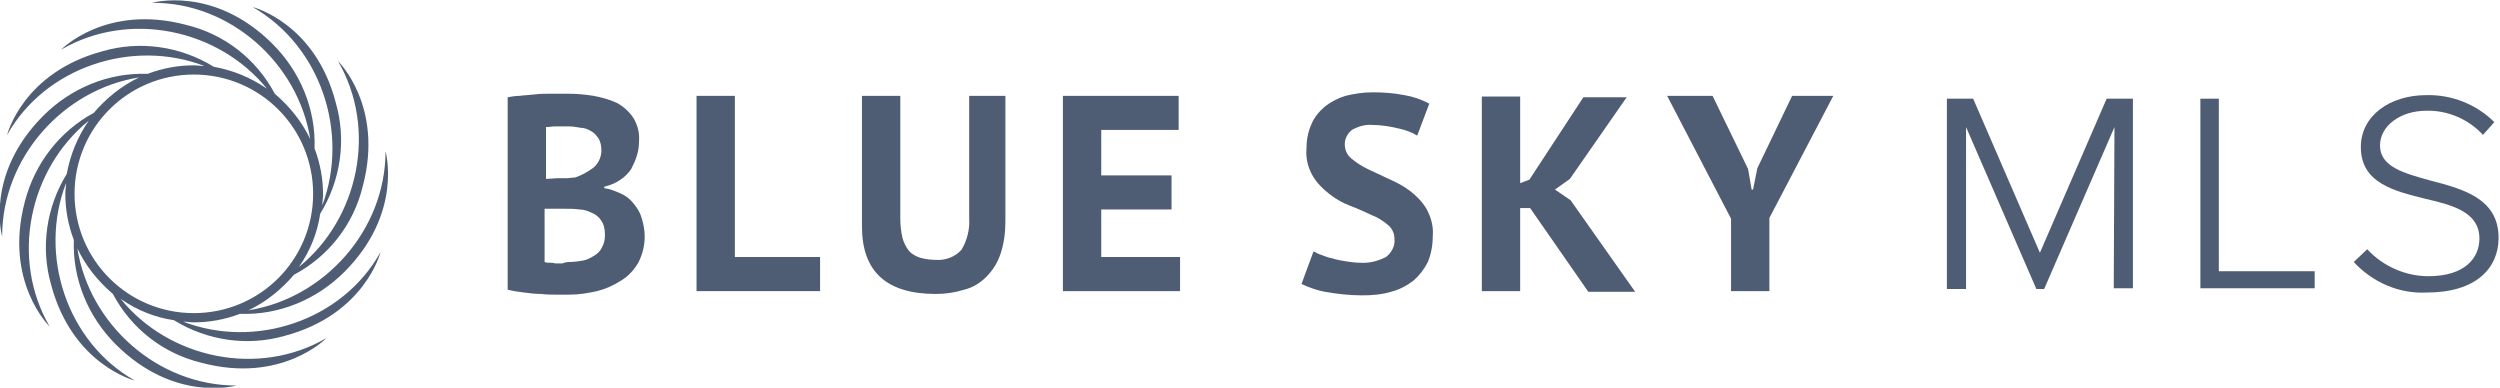
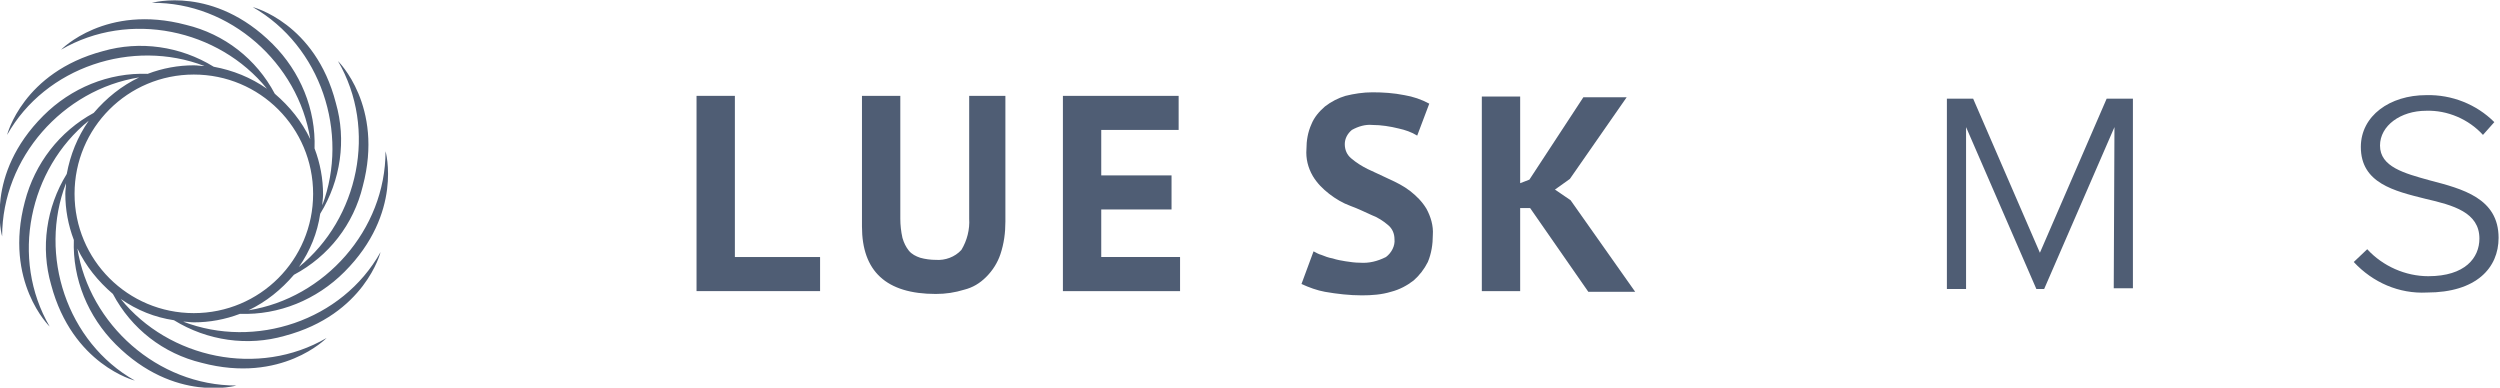
<svg xmlns="http://www.w3.org/2000/svg" version="1.1" id="Layer_1" x="0px" y="0px" viewBox="0 0 352.1 54.6" style="enable-background:new 0 0 352.1 54.6;" xml:space="preserve">
  <style type="text/css">
	.st0{fill:#4F5D74;}
</style>
  <title>BS_MLS</title>
-   <path class="st0" d="M90,19.9c0,0.7-0.1,1.4-0.3,2c-0.2,0.7-0.5,1.3-0.8,1.9c-0.4,0.6-0.9,1.1-1.5,1.5c-0.7,0.5-1.5,0.8-2.3,1v0.2  c0.8,0.1,1.5,0.4,2.2,0.7c0.7,0.3,1.3,0.7,1.8,1.3c0.5,0.6,1,1.3,1.2,2c0.3,0.9,0.5,1.8,0.5,2.8c0,1.3-0.3,2.5-0.9,3.7  c-0.6,1-1.4,1.9-2.4,2.5c-1.1,0.7-2.2,1.2-3.4,1.5c-1.3,0.3-2.6,0.5-4,0.5h-1.7c-0.7,0-1.4,0-2.2-0.1c-0.8,0-1.6-0.1-2.4-0.2  c-0.8-0.1-1.5-0.2-2.3-0.4V13.7c0.5-0.1,1.1-0.2,1.7-0.2c0.6-0.1,1.3-0.1,2.1-0.2c0.7-0.1,1.5-0.1,2.3-0.1c0.8,0,1.5,0,2.3,0  c1.3,0,2.5,0.1,3.7,0.3c1.1,0.2,2.2,0.5,3.3,1c0.9,0.5,1.7,1.2,2.3,2.1C89.8,17.6,90.1,18.7,90,19.9z M78.5,25.1c0.4,0,0.8,0,1.3,0  c0.4,0,0.8-0.1,1.2-0.1c0.9-0.3,1.8-0.8,2.6-1.4c0.7-0.6,1.1-1.5,1.1-2.4c0-0.6-0.1-1.2-0.4-1.7c-0.3-0.4-0.6-0.8-1-1  c-0.5-0.3-1-0.5-1.5-0.5c-0.6-0.1-1.1-0.2-1.7-0.2c-0.7,0-1.3,0-1.9,0c-0.4,0-0.9,0.1-1.3,0.1v7.3L78.5,25.1z M80.2,36.9  c0.6,0,1.3-0.1,1.9-0.2c0.6-0.1,1.1-0.4,1.6-0.7c0.5-0.3,0.9-0.7,1.1-1.2c0.3-0.5,0.4-1.1,0.4-1.7c0-0.7-0.1-1.4-0.5-2  c-0.3-0.5-0.8-0.9-1.3-1.1c-0.6-0.3-1.2-0.5-1.8-0.5c-0.7-0.1-1.4-0.1-2-0.1h-2.9v7.5c0.2,0.1,0.4,0.1,0.6,0.1c0.3,0,0.6,0,0.9,0.1  c0.3,0,0.7,0,1,0C79.7,36.9,80,36.9,80.2,36.9z" />
  <path class="st0" d="M115.5,41H98.1V13.5h5.4v22.7h12V41z" />
  <path class="st0" d="M136.5,13.5h5.1v17.7c0,1.6-0.2,3.1-0.7,4.6c-0.4,1.2-1.1,2.3-2,3.2c-0.9,0.9-1.9,1.5-3.1,1.8  c-1.3,0.4-2.6,0.6-4,0.6c-7,0-10.4-3.2-10.4-9.5V13.5h5.4v17.3c0,0.9,0.1,1.8,0.3,2.7c0.2,0.7,0.5,1.3,0.9,1.8c0.4,0.5,1,0.8,1.6,1  c0.7,0.2,1.5,0.3,2.2,0.3c1.3,0.1,2.7-0.4,3.6-1.4c0.8-1.3,1.2-2.9,1.1-4.4V13.5z" />
  <path class="st0" d="M149.7,13.5H166v4.8h-10.9v6.4h9.9v4.8h-9.9v6.7h11.1V41h-16.5V13.5z" />
  <path class="st0" d="M196.4,33.7c0-0.8-0.3-1.5-0.9-2c-0.7-0.6-1.5-1.1-2.3-1.4c-0.9-0.4-1.9-0.9-3-1.3c-1.1-0.4-2.1-1-3-1.7  c-0.9-0.7-1.7-1.5-2.3-2.5c-0.7-1.2-1-2.5-0.9-3.8c0-1.2,0.2-2.4,0.7-3.5c0.4-1,1.1-1.8,1.9-2.5c0.9-0.7,1.9-1.2,2.9-1.5  c1.2-0.3,2.5-0.5,3.8-0.5c1.5,0,3,0.1,4.5,0.4c1.2,0.2,2.4,0.6,3.5,1.2l-1.7,4.5c-0.8-0.5-1.7-0.8-2.6-1c-1.2-0.3-2.5-0.5-3.7-0.5  c-1-0.1-2,0.2-2.9,0.7c-0.6,0.5-1,1.2-1,2c0,0.8,0.3,1.5,0.9,2c0.7,0.6,1.5,1.1,2.3,1.5c0.9,0.4,1.9,0.9,3,1.4c1.1,0.5,2.1,1,3,1.7  c0.9,0.7,1.7,1.5,2.3,2.5c0.6,1.1,1,2.4,0.9,3.7c0,1.3-0.2,2.6-0.7,3.8c-0.5,1-1.2,1.9-2,2.6c-0.9,0.7-2,1.3-3.2,1.6  c-1.3,0.4-2.7,0.5-4.1,0.5c-1.7,0-3.5-0.2-5.2-0.5c-1.1-0.2-2.2-0.6-3.3-1.1l1.7-4.6c0.4,0.2,0.7,0.4,1.1,0.5c0.5,0.2,1,0.4,1.6,0.5  c0.6,0.2,1.2,0.3,1.8,0.4c0.7,0.1,1.3,0.2,2,0.2c1.3,0.1,2.5-0.2,3.7-0.8C196,35.6,196.5,34.6,196.4,33.7z" />
  <path class="st0" d="M215.5,29.3h-1.4V41h-5.4V13.6h5.4v12.2l1.3-0.5l7.6-11.6h6.1l-8,11.5l-2.1,1.5l2.2,1.5l9.1,12.9h-6.6  L215.5,29.3z" />
-   <path class="st0" d="M243.8,30.8l-9-17.3h6.4l5,10.3l0.5,2.9h0.2l0.6-3l4.9-10.2h5.8l-9,17.2V41h-5.4L243.8,30.8z" />
  <path class="st0" d="M297.8,17.9l-9.9,22.8h-1.1l-9.9-22.8v22.8h-2.7V13.9h3.7l9.4,21.7l9.4-21.7h3.7v26.7h-2.7L297.8,17.9z" />
-   <path class="st0" d="M309.8,13.9h2.7v24.3h13.5v2.4h-16.1V13.9z" />
  <path class="st0" d="M333.4,35.1c2.2,2.4,5.4,3.8,8.6,3.8c5.2,0,7.2-2.6,7.2-5.3c0-3.7-3.7-4.7-7.6-5.6c-4.4-1.1-9.1-2.2-9.1-7.3  c0-4.4,4.1-7.3,9.2-7.3c3.6-0.1,7.1,1.3,9.6,3.8l-1.6,1.8c-2-2.2-5-3.5-8-3.4c-3.6,0-6.5,2.1-6.5,4.9c0,3,3.4,3.9,7,4.9  c4.6,1.2,9.7,2.5,9.7,8.1c0,4.2-3.1,7.7-10.1,7.7c-3.9,0.2-7.6-1.4-10.3-4.3L333.4,35.1z" />
  <path class="st0" d="M25.8,45.3c0.5,0,1,0.1,1.5,0.1c2.2,0,4.4-0.4,6.5-1.2c5.5,0.2,10.8-2,14.7-5.9c8.3-8.3,5.8-17,5.8-17  C54.3,32.4,45.7,42,35,43.7c2.5-1.2,4.6-2.9,6.4-5c4.9-2.6,8.4-7.1,9.7-12.5c3-11.3-3.5-17.6-3.5-17.6c5.6,9.6,2.9,22.2-5.5,29  c1.6-2.3,2.6-4.8,3-7.5c2.9-4.7,3.7-10.4,2.2-15.6C44.4,3.2,35.6,1,35.6,1c9.6,5.5,13.6,17.7,9.8,27.9c0-0.5,0.1-1,0.1-1.5  c0-2.2-0.4-4.4-1.2-6.5c0.2-5.5-2-10.8-5.9-14.7c-8.3-8.3-17-5.8-17-5.8C32.4,0.3,42,8.9,43.7,19.6c-1.2-2.5-2.9-4.6-5-6.4  c-2.6-4.9-7.1-8.4-12.5-9.7C14.9,0.5,8.6,7,8.6,7c9.6-5.6,22.2-2.9,29,5.5c-2.3-1.6-4.8-2.6-7.5-3.1c-4.7-2.9-10.4-3.7-15.6-2.2  C3.2,10.2,1,19,1,19C6.4,9.4,18.7,5.4,28.8,9.3c-0.5,0-1-0.1-1.5-0.1c-2.2,0-4.4,0.4-6.5,1.2c-5.5-0.2-10.8,2-14.7,5.9  c-8.3,8.3-5.8,17-5.8,17C0.3,22.2,8.9,12.6,19.6,10.9c-2.5,1.2-4.6,2.9-6.4,5C8.4,18.5,4.9,23,3.5,28.4C0.5,39.7,7,46,7,46  c-5.6-9.6-2.9-22.2,5.5-29c-1.6,2.3-2.6,4.8-3.1,7.5c-2.9,4.7-3.7,10.4-2.2,15.6C10.2,51.4,19,53.6,19,53.6  C9.4,48.2,5.4,35.9,9.3,25.8c0,0.5-0.1,1-0.1,1.5c0,2.2,0.4,4.4,1.2,6.5c-0.2,5.5,2,10.8,5.9,14.7c8.3,8.3,17,5.8,17,5.8  C22.2,54.3,12.6,45.7,10.9,35c1.2,2.5,2.9,4.6,5,6.4c2.6,4.9,7.1,8.4,12.5,9.7c11.3,3,17.6-3.5,17.6-3.5c-9.6,5.6-22.2,2.9-29-5.5  c2.3,1.6,4.8,2.6,7.5,3c4.7,2.9,10.4,3.7,15.6,2.2c11.3-3,13.5-11.8,13.5-11.8C48.2,45.2,35.9,49.2,25.8,45.3z M10.5,27.3  c0-9.3,7.5-16.8,16.8-16.8c9.3,0,16.8,7.5,16.8,16.8c0,9.3-7.5,16.8-16.8,16.8C18,44.1,10.5,36.6,10.5,27.3z" />
</svg>